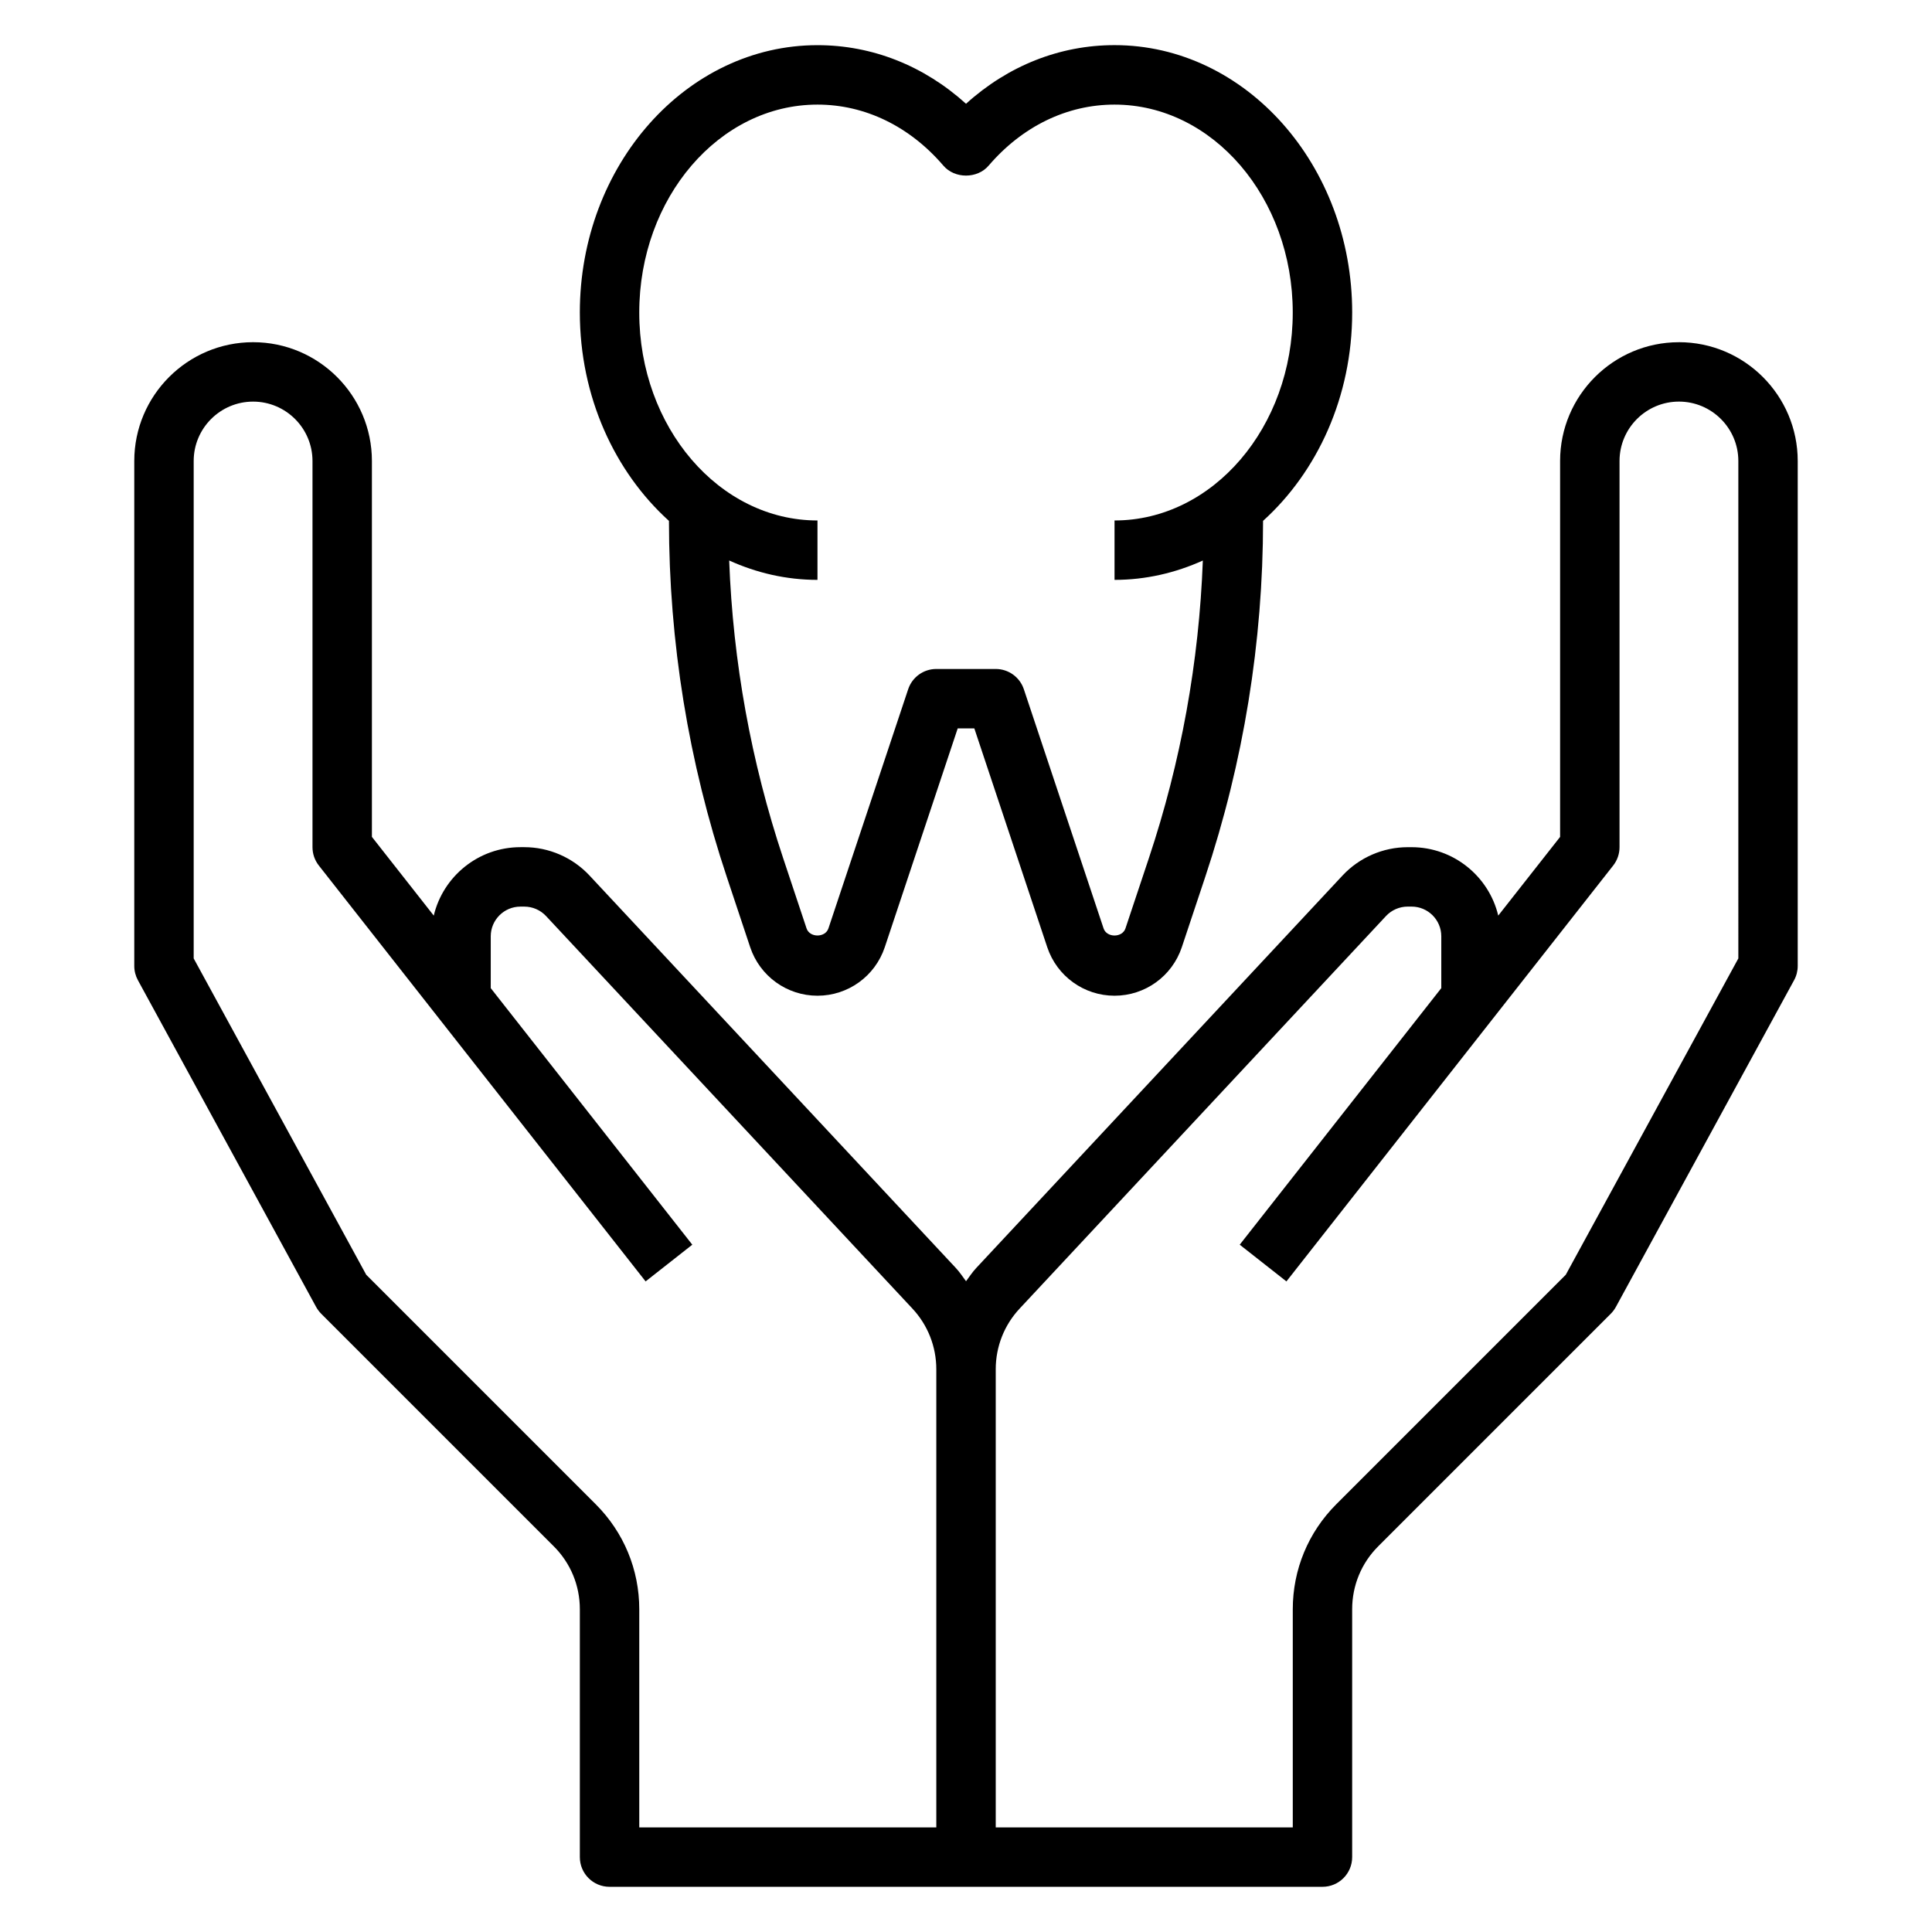
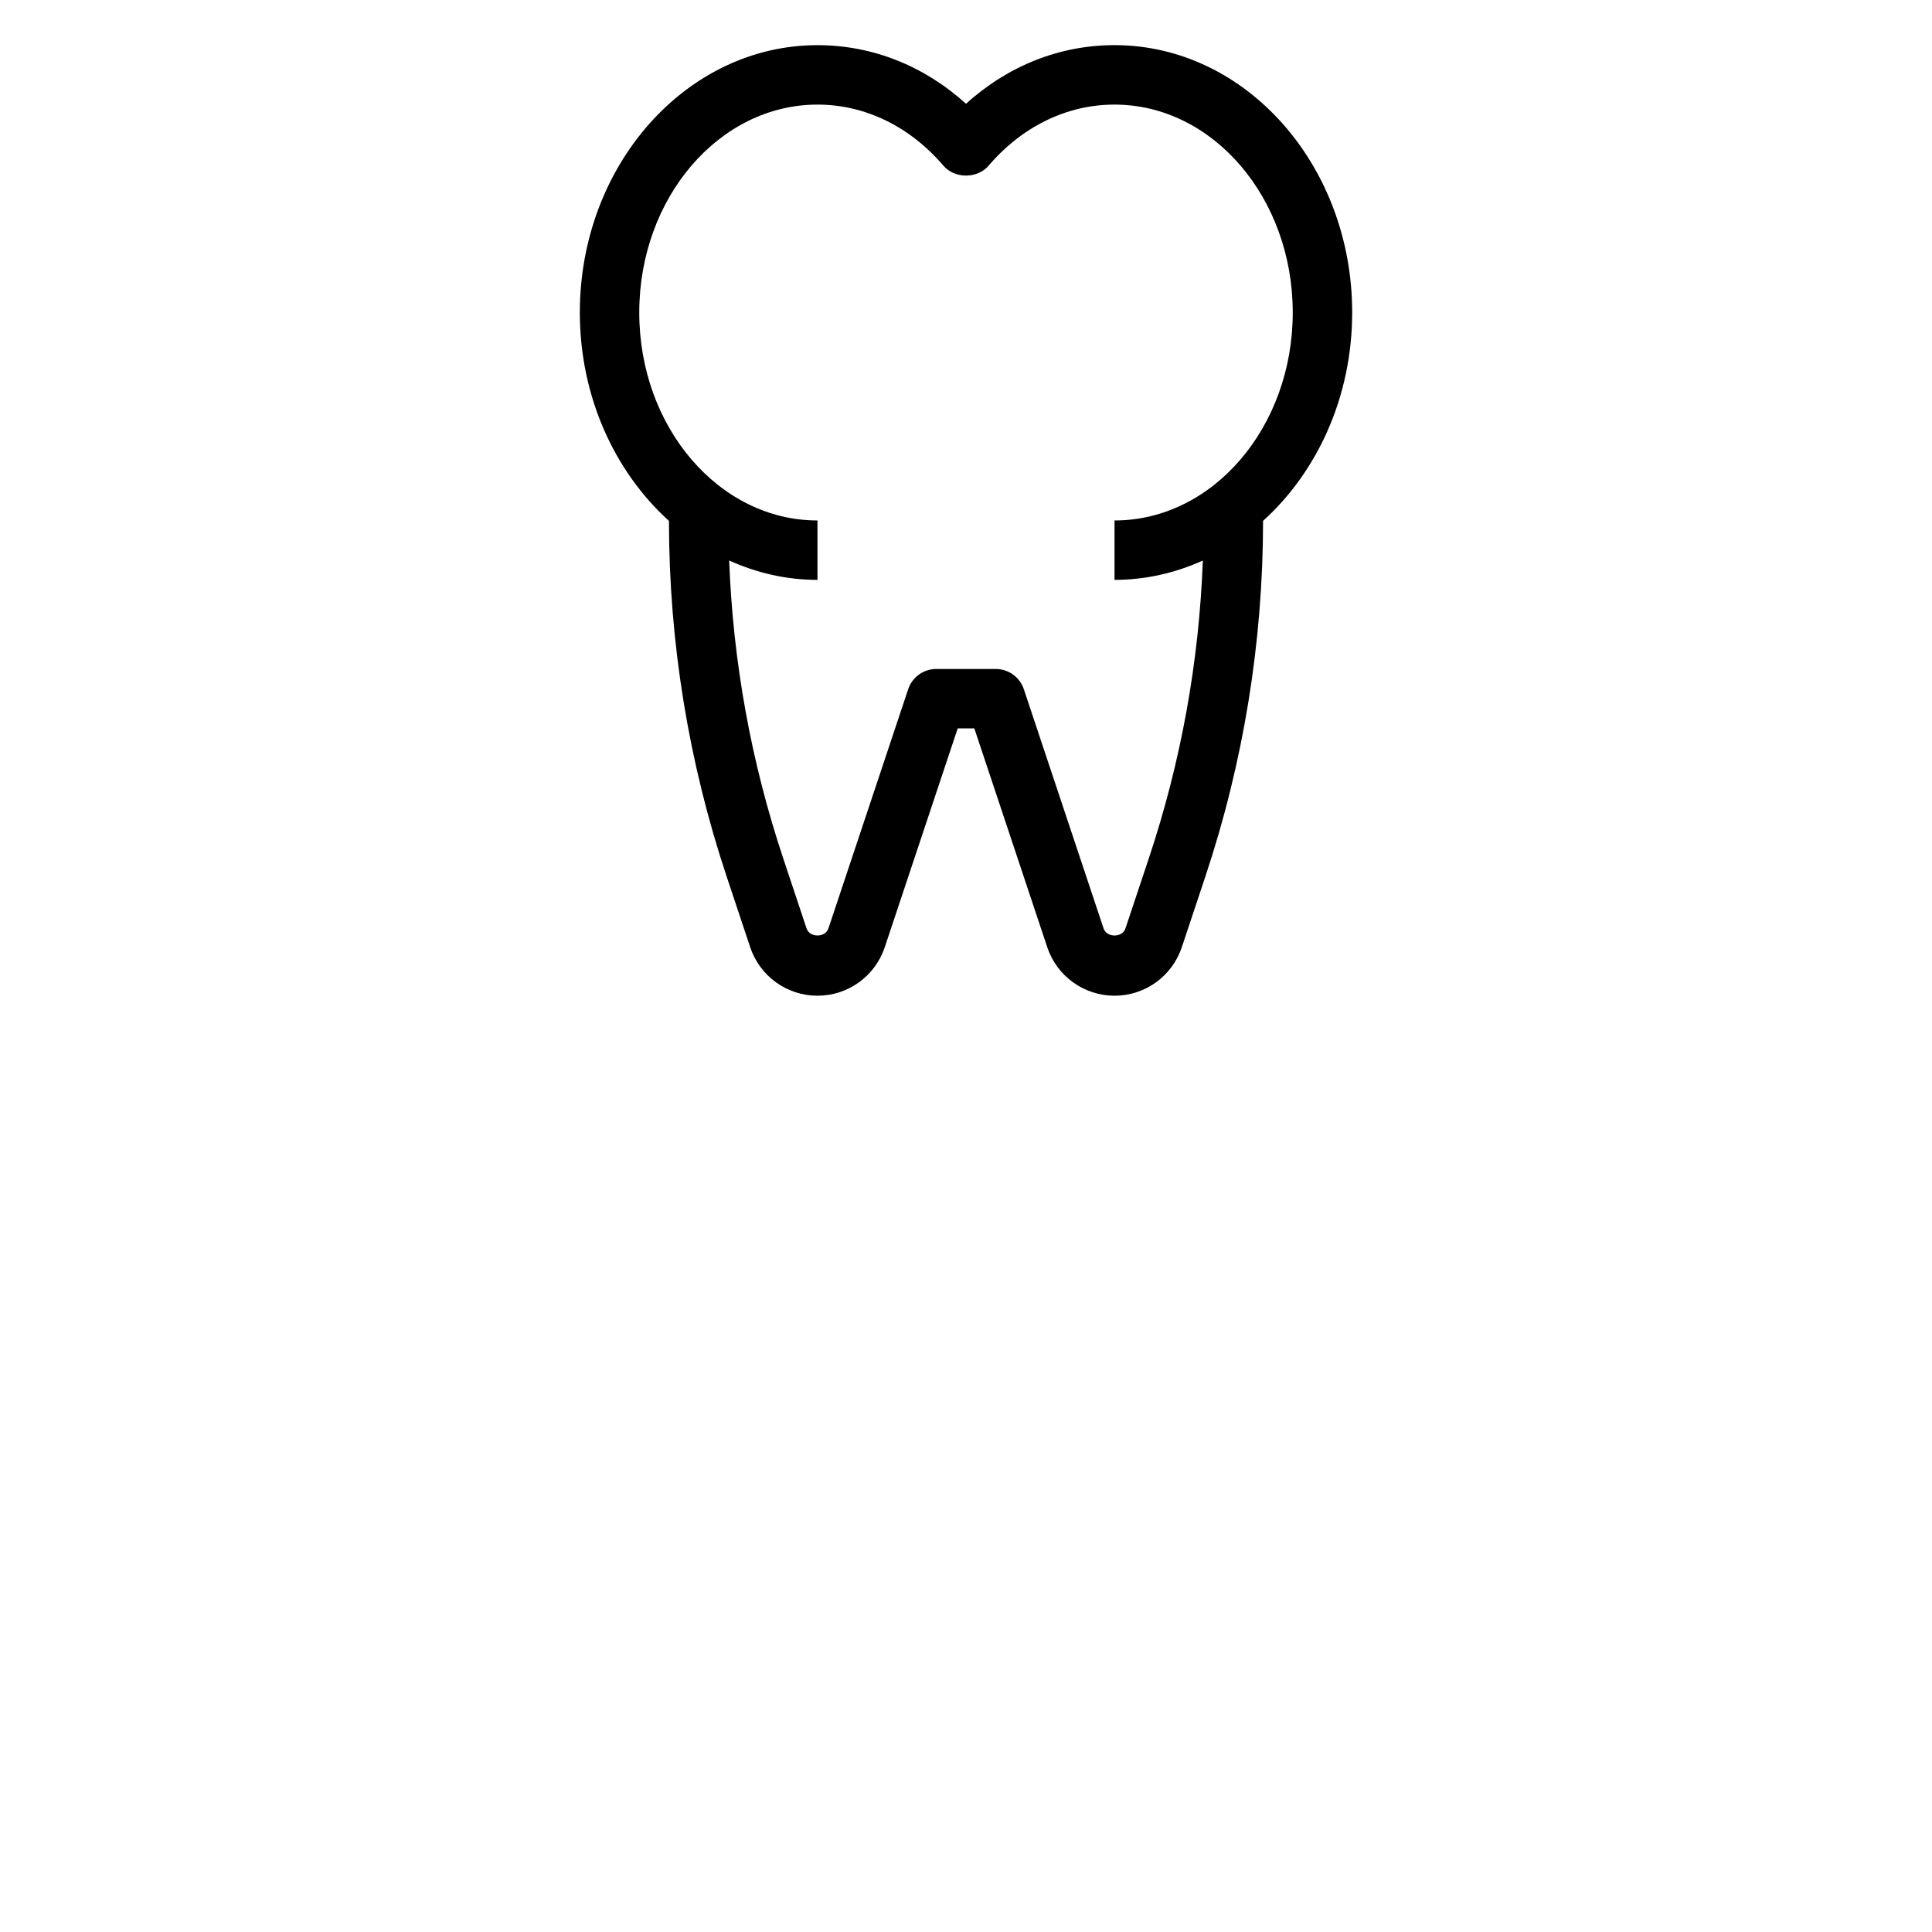
<svg xmlns="http://www.w3.org/2000/svg" fill="#000000" width="800px" height="800px" version="1.1" viewBox="144 144 512 512">
  <g>
-     <path d="m588.93 234.69c-17.367 0-31.488 14.121-31.488 31.488v99.613l-16.391 20.852c-2.469-10.383-11.836-18.129-22.969-18.129h-1.031c-6.527 0-12.816 2.738-17.262 7.504l-97.062 104c-1.023 1.094-1.836 2.332-2.715 3.519-0.883-1.188-1.691-2.426-2.715-3.519l-97.082-104.01c-4.445-4.762-10.734-7.5-17.262-7.5h-1.031c-11.133 0-20.5 7.746-22.969 18.137l-16.391-20.863v-99.609c0-17.367-14.121-31.488-31.488-31.488-17.367 0-31.488 14.121-31.488 31.488v133.82c0 1.316 0.332 2.613 0.961 3.769l47.23 86.594c0.363 0.66 0.82 1.266 1.348 1.801l61.621 61.621c4.465 4.457 6.922 10.383 6.922 16.699v65.676c0 4.352 3.519 7.871 7.871 7.871h188.93c4.352 0 7.871-3.519 7.871-7.871v-65.676c0-6.312 2.457-12.25 6.918-16.703l61.621-61.621c0.527-0.527 0.984-1.141 1.348-1.801l47.23-86.594c0.633-1.152 0.961-2.453 0.961-3.766v-133.82c0-17.367-14.121-31.488-31.488-31.488zm-287.05 307.96-60.828-60.828-45.723-83.828v-131.82c0-8.684 7.062-15.742 15.742-15.742 8.684 0 15.742 7.062 15.742 15.742v102.34c0 1.762 0.59 3.473 1.684 4.863l86.594 110.21 12.375-9.73-53.414-67.988v-13.738c0-4.336 3.527-7.871 7.871-7.871h1.031c2.172 0 4.273 0.914 5.746 2.496l97.078 104.01c4.102 4.387 6.352 10.109 6.352 16.105v121.42h-78.719v-57.805c0-10.52-4.102-20.406-11.531-27.836zm302.8-144.66-45.73 83.828-60.828 60.828c-7.422 7.43-11.523 17.316-11.523 27.836v57.805h-78.719v-121.42c0-6 2.25-11.723 6.359-16.105l97.07-104.01c1.473-1.582 3.574-2.496 5.746-2.496h1.031c4.344 0 7.871 3.535 7.871 7.871v13.738l-53.418 67.992 12.375 9.73 86.594-110.21c1.094-1.398 1.684-3.106 1.684-4.867v-102.34c0-8.684 7.062-15.742 15.742-15.742 8.684 0 15.742 7.062 15.742 15.742z" />
    <path d="m321.28 282.04c0.016 32.148 5.164 63.914 15.344 94.41l6.188 18.586c2.574 7.676 9.738 12.84 17.828 12.84 8.094 0 15.258-5.164 17.832-12.848l19.332-58h4.402l19.332 58.008c2.566 7.676 9.73 12.84 17.824 12.84s15.258-5.164 17.832-12.855l6.188-18.57c10.172-30.496 15.328-62.262 15.344-94.418 14.375-12.996 23.617-32.906 23.617-55.223 0-39.062-28.254-70.848-62.977-70.848-14.531 0-28.238 5.465-39.359 15.539-11.129-10.066-24.832-15.531-39.367-15.531-34.723 0-62.977 31.789-62.977 70.848 0.004 22.32 9.242 42.227 23.617 55.223zm39.359-110.32c12.586 0 24.434 5.746 33.379 16.191 3 3.496 8.965 3.496 11.965 0 8.945-10.445 20.789-16.191 33.379-16.191 26.047 0 47.23 24.719 47.23 55.105 0 30.387-21.184 55.105-47.23 55.105v15.742c8.273 0 16.16-1.852 23.402-5.125-1 26.867-5.793 53.371-14.32 78.934l-6.188 18.562c-0.844 2.504-4.953 2.496-5.793 0.008l-21.129-63.379c-1.07-3.223-4.07-5.387-7.461-5.387h-15.742c-3.394 0-6.391 2.164-7.461 5.383l-21.129 63.371c-0.844 2.504-4.953 2.496-5.793 0.008l-6.188-18.578c-8.516-25.559-13.312-52.066-14.32-78.934 7.238 3.285 15.125 5.137 23.398 5.137v-15.742c-26.047 0-47.23-24.719-47.23-55.105 0-30.387 21.184-55.105 47.23-55.105z" />
  </g>
</svg>